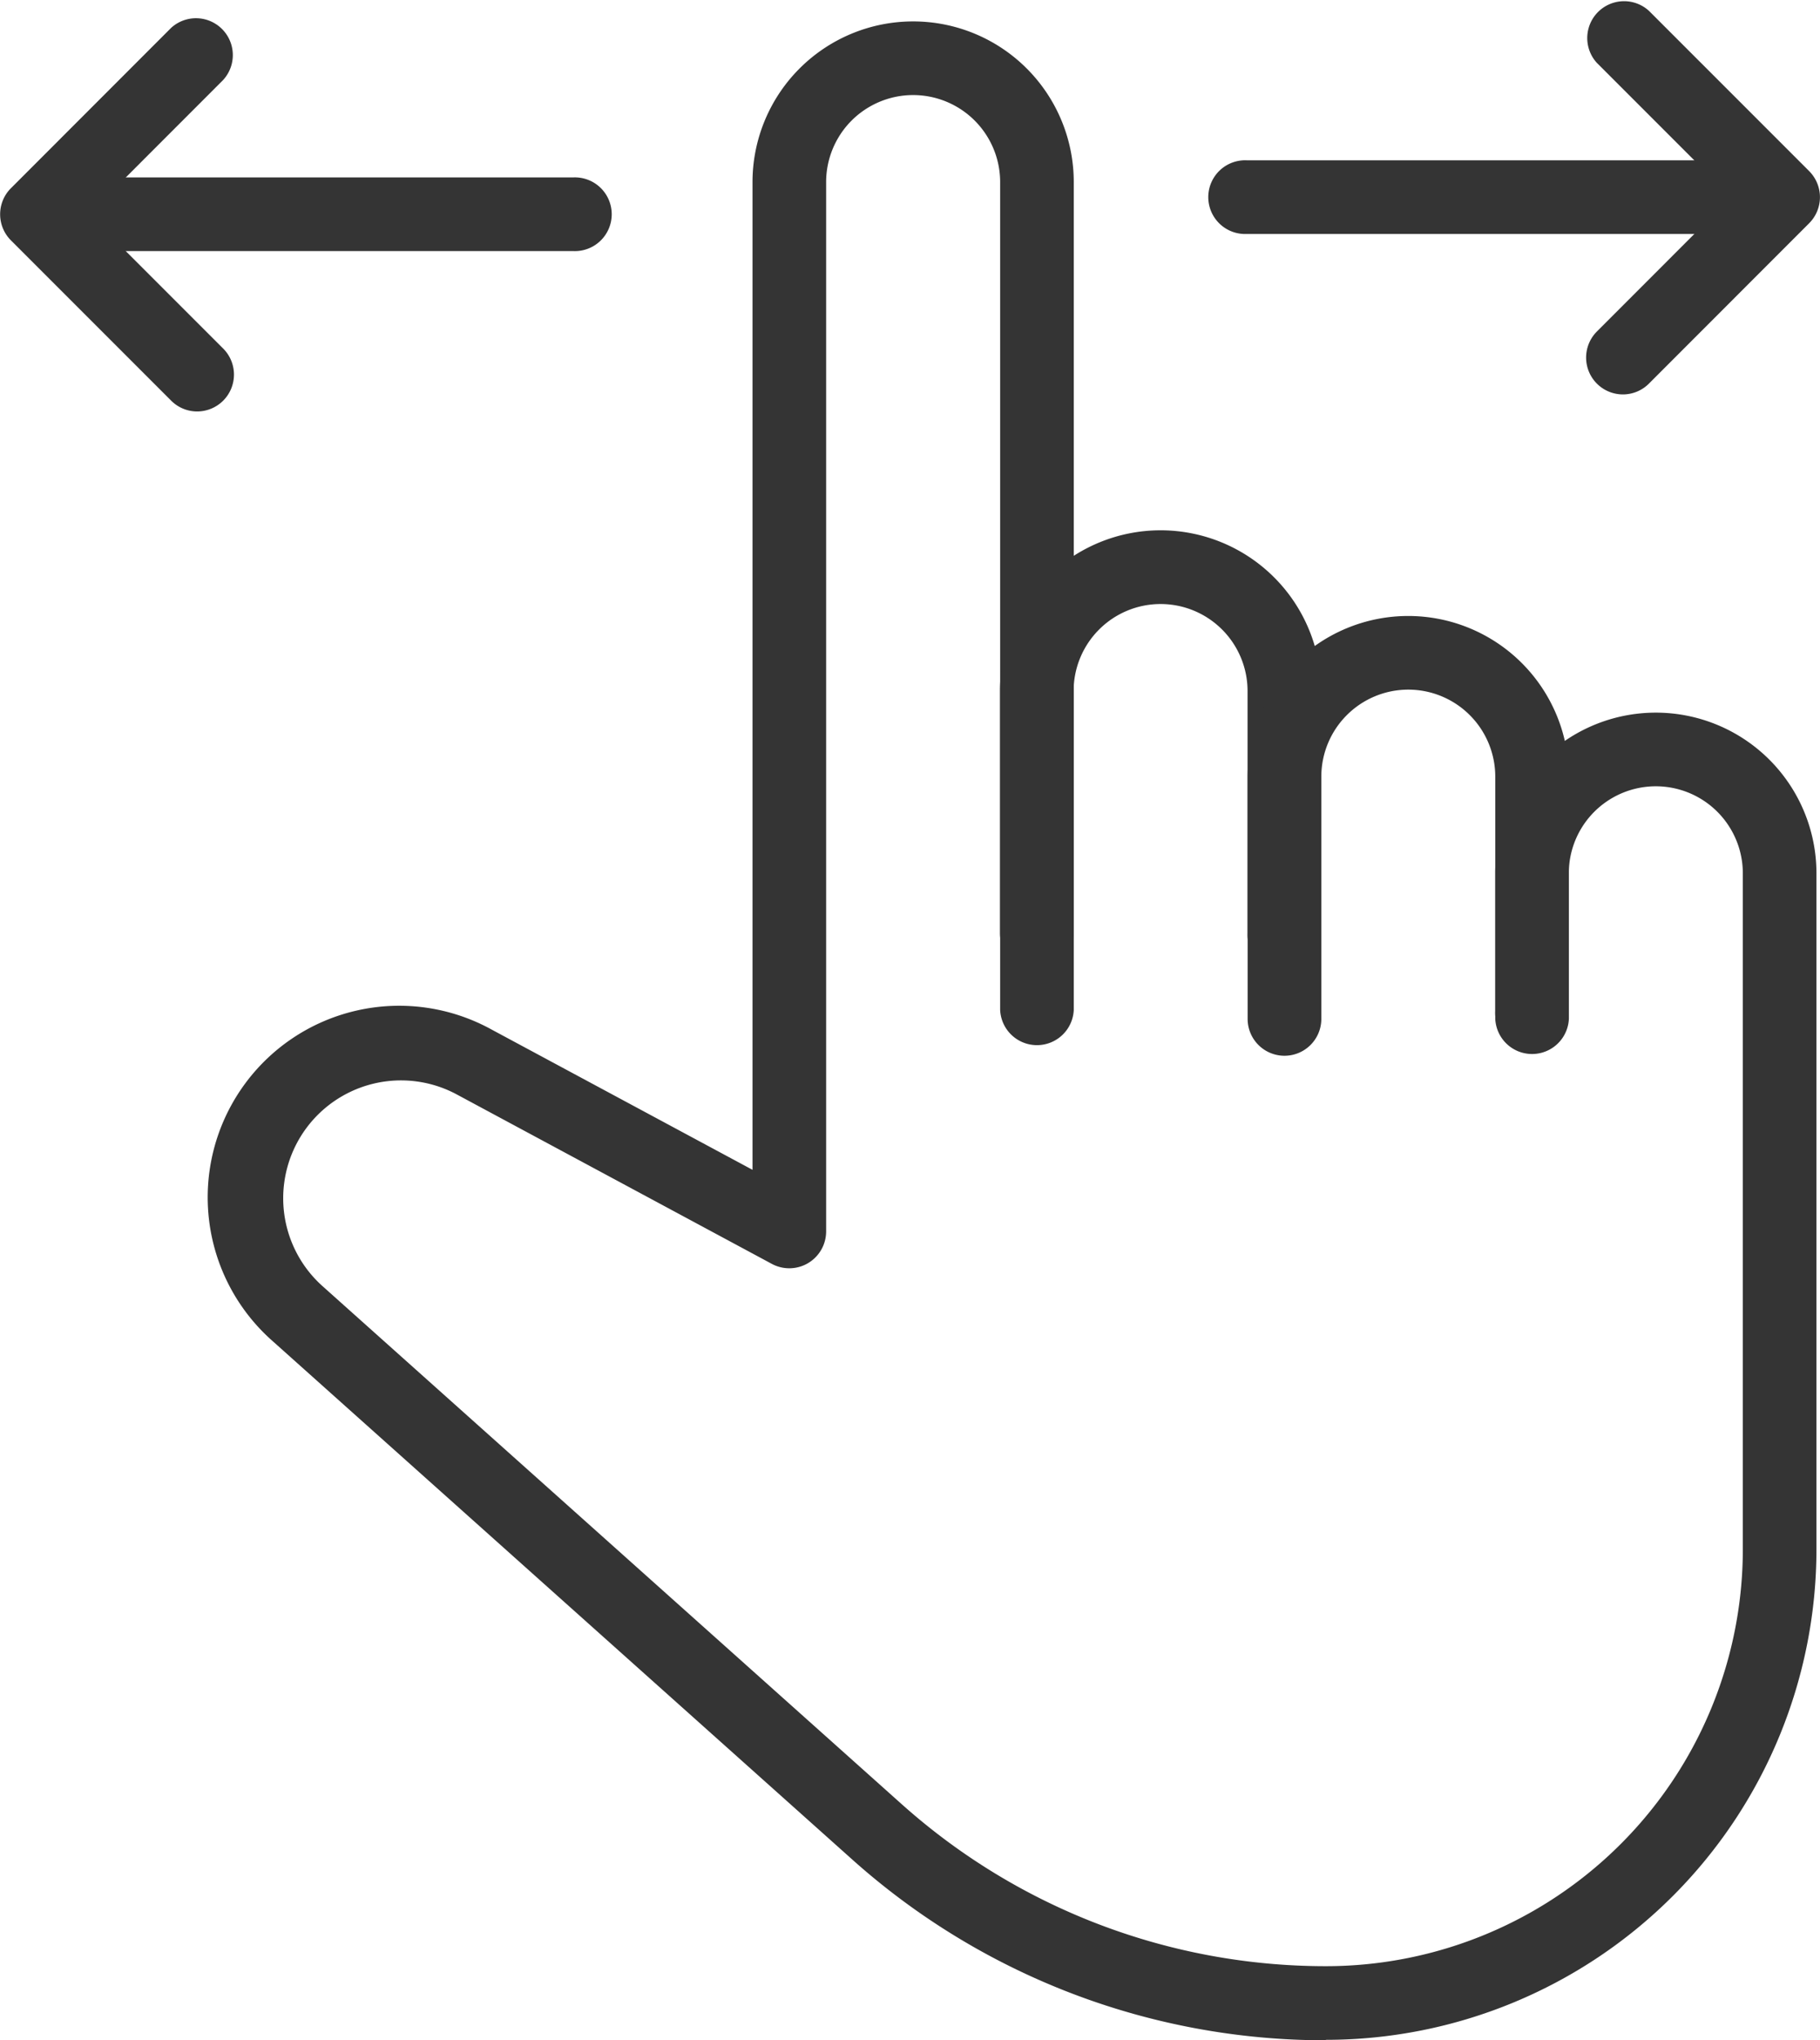
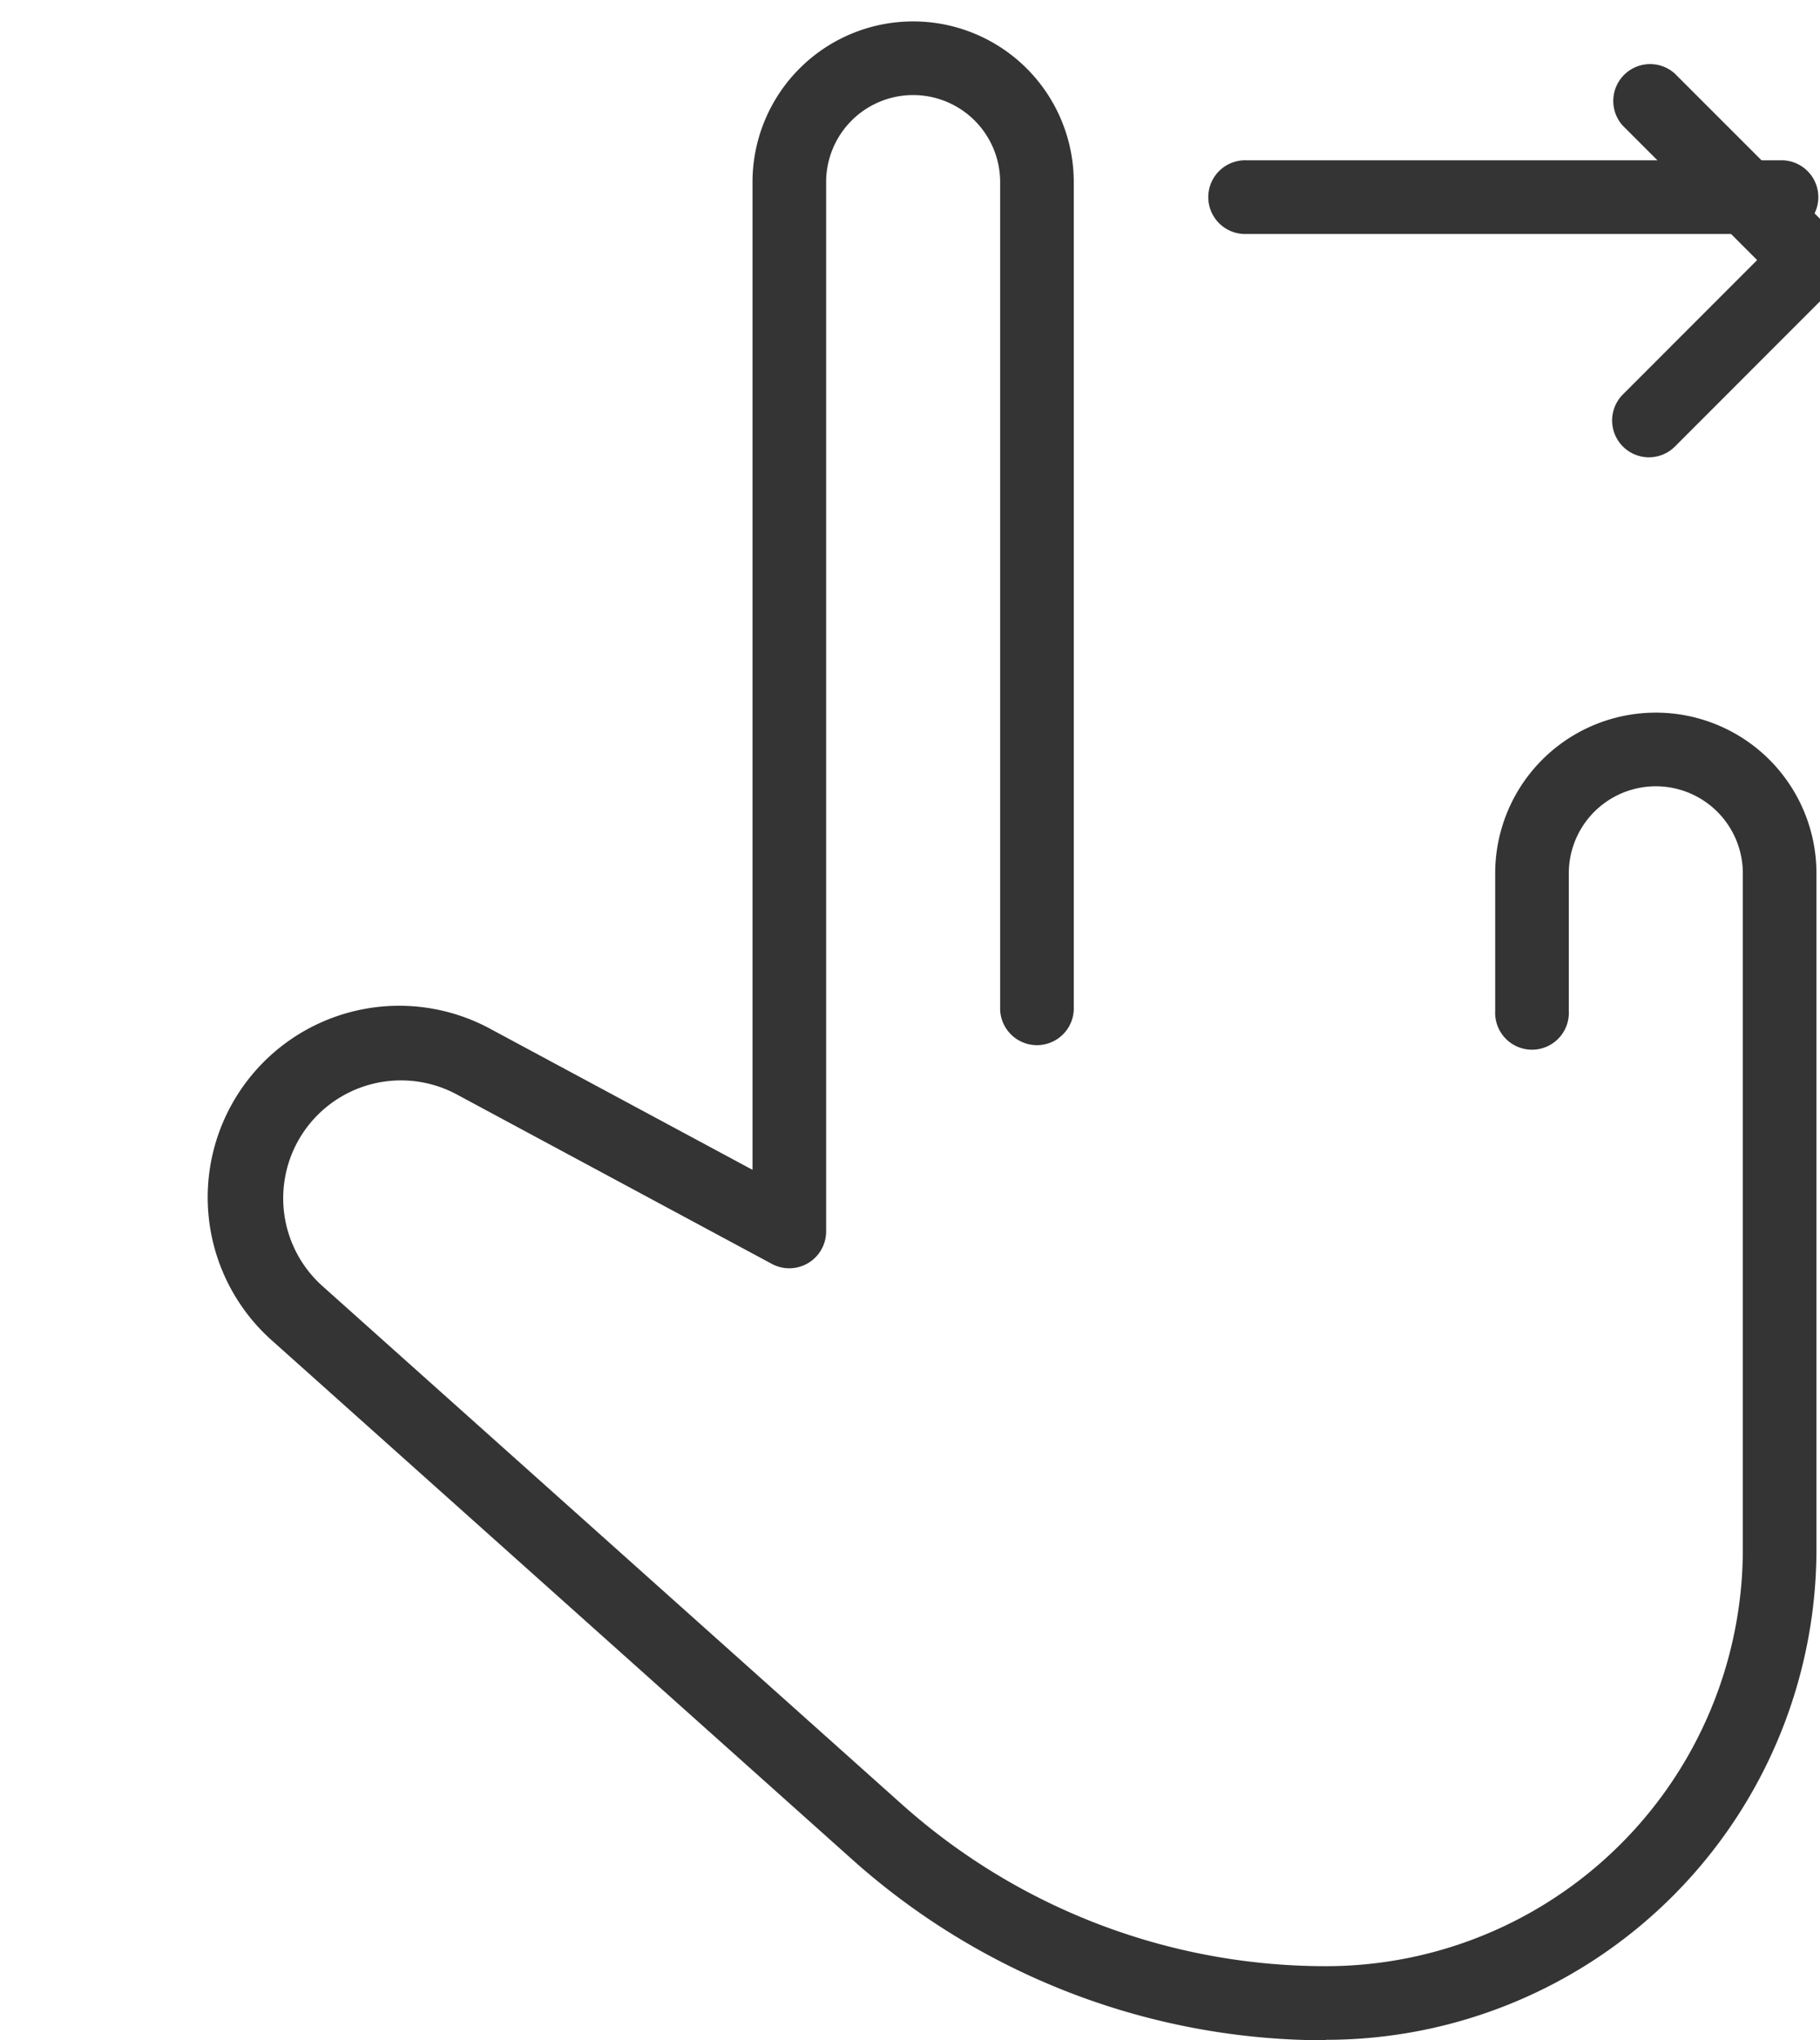
<svg xmlns="http://www.w3.org/2000/svg" width="24.055" height="26.955" viewBox="0 0 24.055 26.955">
  <g transform="translate(-551.094 -496.969)">
    <g transform="translate(553.86 497.256)">
      <g transform="translate(0)">
        <path d="M669.1,534.353a9.379,9.379,0,0,1-6.26-2.391l-7.653-6.842A2.531,2.531,0,0,1,658.077,521l3.448,1.853,0-13.049a2.123,2.123,0,1,1,4.246,0l0,10.937a.487.487,0,0,1-.973,0l0-10.937a1.15,1.15,0,1,0-2.3,0l0,13.863a.487.487,0,0,1-.717.429l-4.165-2.239a1.557,1.557,0,0,0-1.775,2.532l7.653,6.842a8.41,8.41,0,0,0,5.611,2.143h0a5.51,5.51,0,0,0,5.509-5.511v-8.927a1.15,1.15,0,0,0-2.3,0v1.821a.487.487,0,1,1-.973,0v-1.821a2.123,2.123,0,0,1,4.246,0v8.927a6.484,6.484,0,0,1-6.483,6.484Z" transform="translate(-654.345 -507.685)" fill="#343434" />
      </g>
      <g transform="translate(10.451 6.714)">
-         <path d="M1044.908,764.11a.487.487,0,0,1-.487-.487v-3.2a2.123,2.123,0,0,1,2.123-2.123h0a2.123,2.123,0,0,1,2.122,2.123v3.2a.487.487,0,1,1-.973,0v-3.2a1.15,1.15,0,0,0-1.149-1.149h0a1.15,1.15,0,0,0-1.15,1.149v3.205A.487.487,0,0,1,1044.908,764.11Z" transform="translate(-1044.421 -758.295)" fill="#343434" />
-       </g>
+         </g>
      <g transform="translate(13.724 7.848)">
-         <path d="M1167.064,806.4a.487.487,0,0,1-.487-.487v-3.2a2.123,2.123,0,0,1,2.123-2.123h0a2.124,2.124,0,0,1,2.123,2.122v3.2a.487.487,0,0,1-.973,0v-3.2a1.15,1.15,0,0,0-1.149-1.149h0a1.15,1.15,0,0,0-1.15,1.149v3.205A.487.487,0,0,1,1167.064,806.4Z" transform="translate(-1166.577 -800.587)" fill="#343434" />
-       </g>
+         </g>
    </g>
    <g transform="translate(551.094 497.194)">
      <g transform="translate(0 0)">
-         <path d="M553.7,510.589a.485.485,0,0,1-.344-.143l-2.118-2.118a.487.487,0,0,1,0-.688l2.118-2.119a.487.487,0,0,1,.688.688l-1.774,1.775,1.774,1.774a.487.487,0,0,1-.344.831Z" transform="translate(-551.094 -505.378)" fill="#343434" />
-       </g>
+         </g>
      <g transform="translate(0 2.119)">
-         <path d="M558.67,585.435h-7.089a.487.487,0,0,1,0-.973h7.089a.487.487,0,1,1,0,.973Z" transform="translate(-551.094 -584.462)" fill="#343434" />
-       </g>
+         </g>
    </g>
    <g transform="translate(567.086 496.969)">
      <g transform="translate(4.971 0)">
-         <path d="M1333.995,502.18a.487.487,0,0,1-.344-.831l1.774-1.775-1.774-1.774a.487.487,0,0,1,.688-.688l2.118,2.118a.487.487,0,0,1,0,.688l-2.118,2.119A.486.486,0,0,1,1333.995,502.18Z" transform="translate(-1333.508 -496.969)" fill="#343434" />
+         <path d="M1333.995,502.18l1.774-1.775-1.774-1.774a.487.487,0,0,1,.688-.688l2.118,2.118a.487.487,0,0,1,0,.688l-2.118,2.119A.486.486,0,0,1,1333.995,502.18Z" transform="translate(-1333.508 -496.969)" fill="#343434" />
      </g>
      <g transform="translate(0 2.118)">
        <path d="M1155.544,577.009h-7.089a.487.487,0,1,1,0-.973h7.089a.487.487,0,0,1,0,.973Z" transform="translate(-1147.968 -576.036)" fill="#343434" />
      </g>
    </g>
  </g>
</svg>